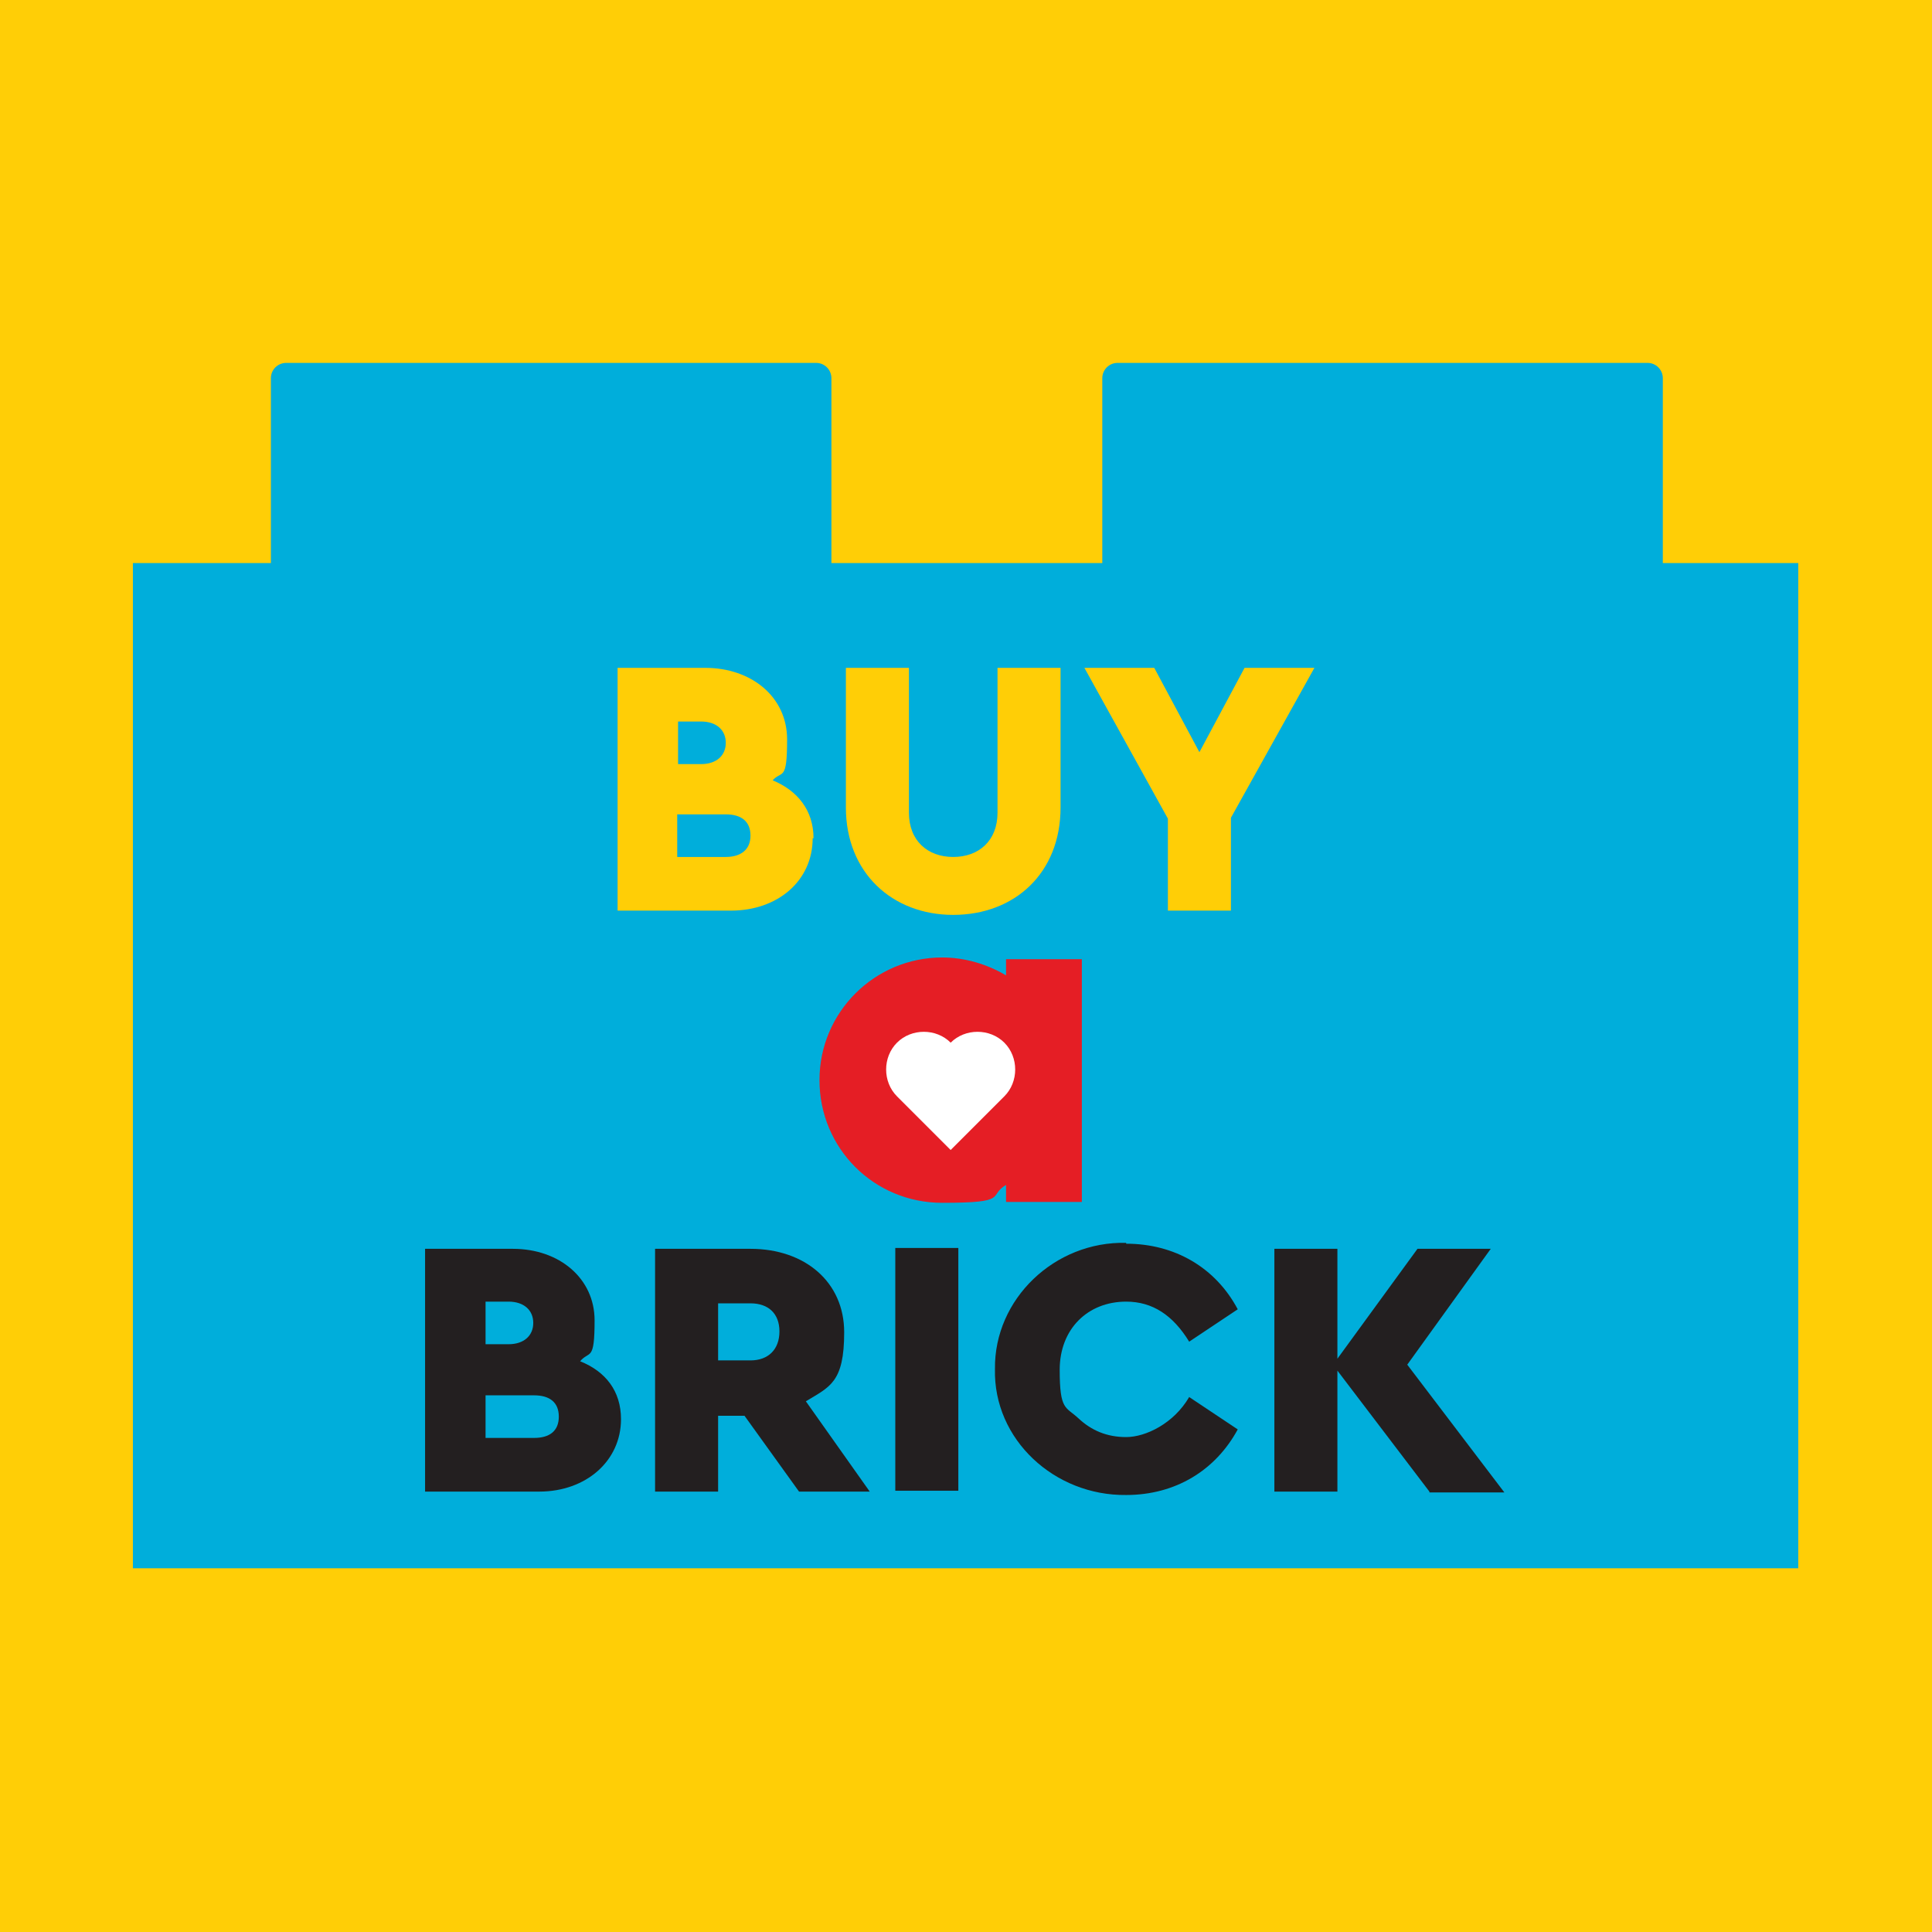
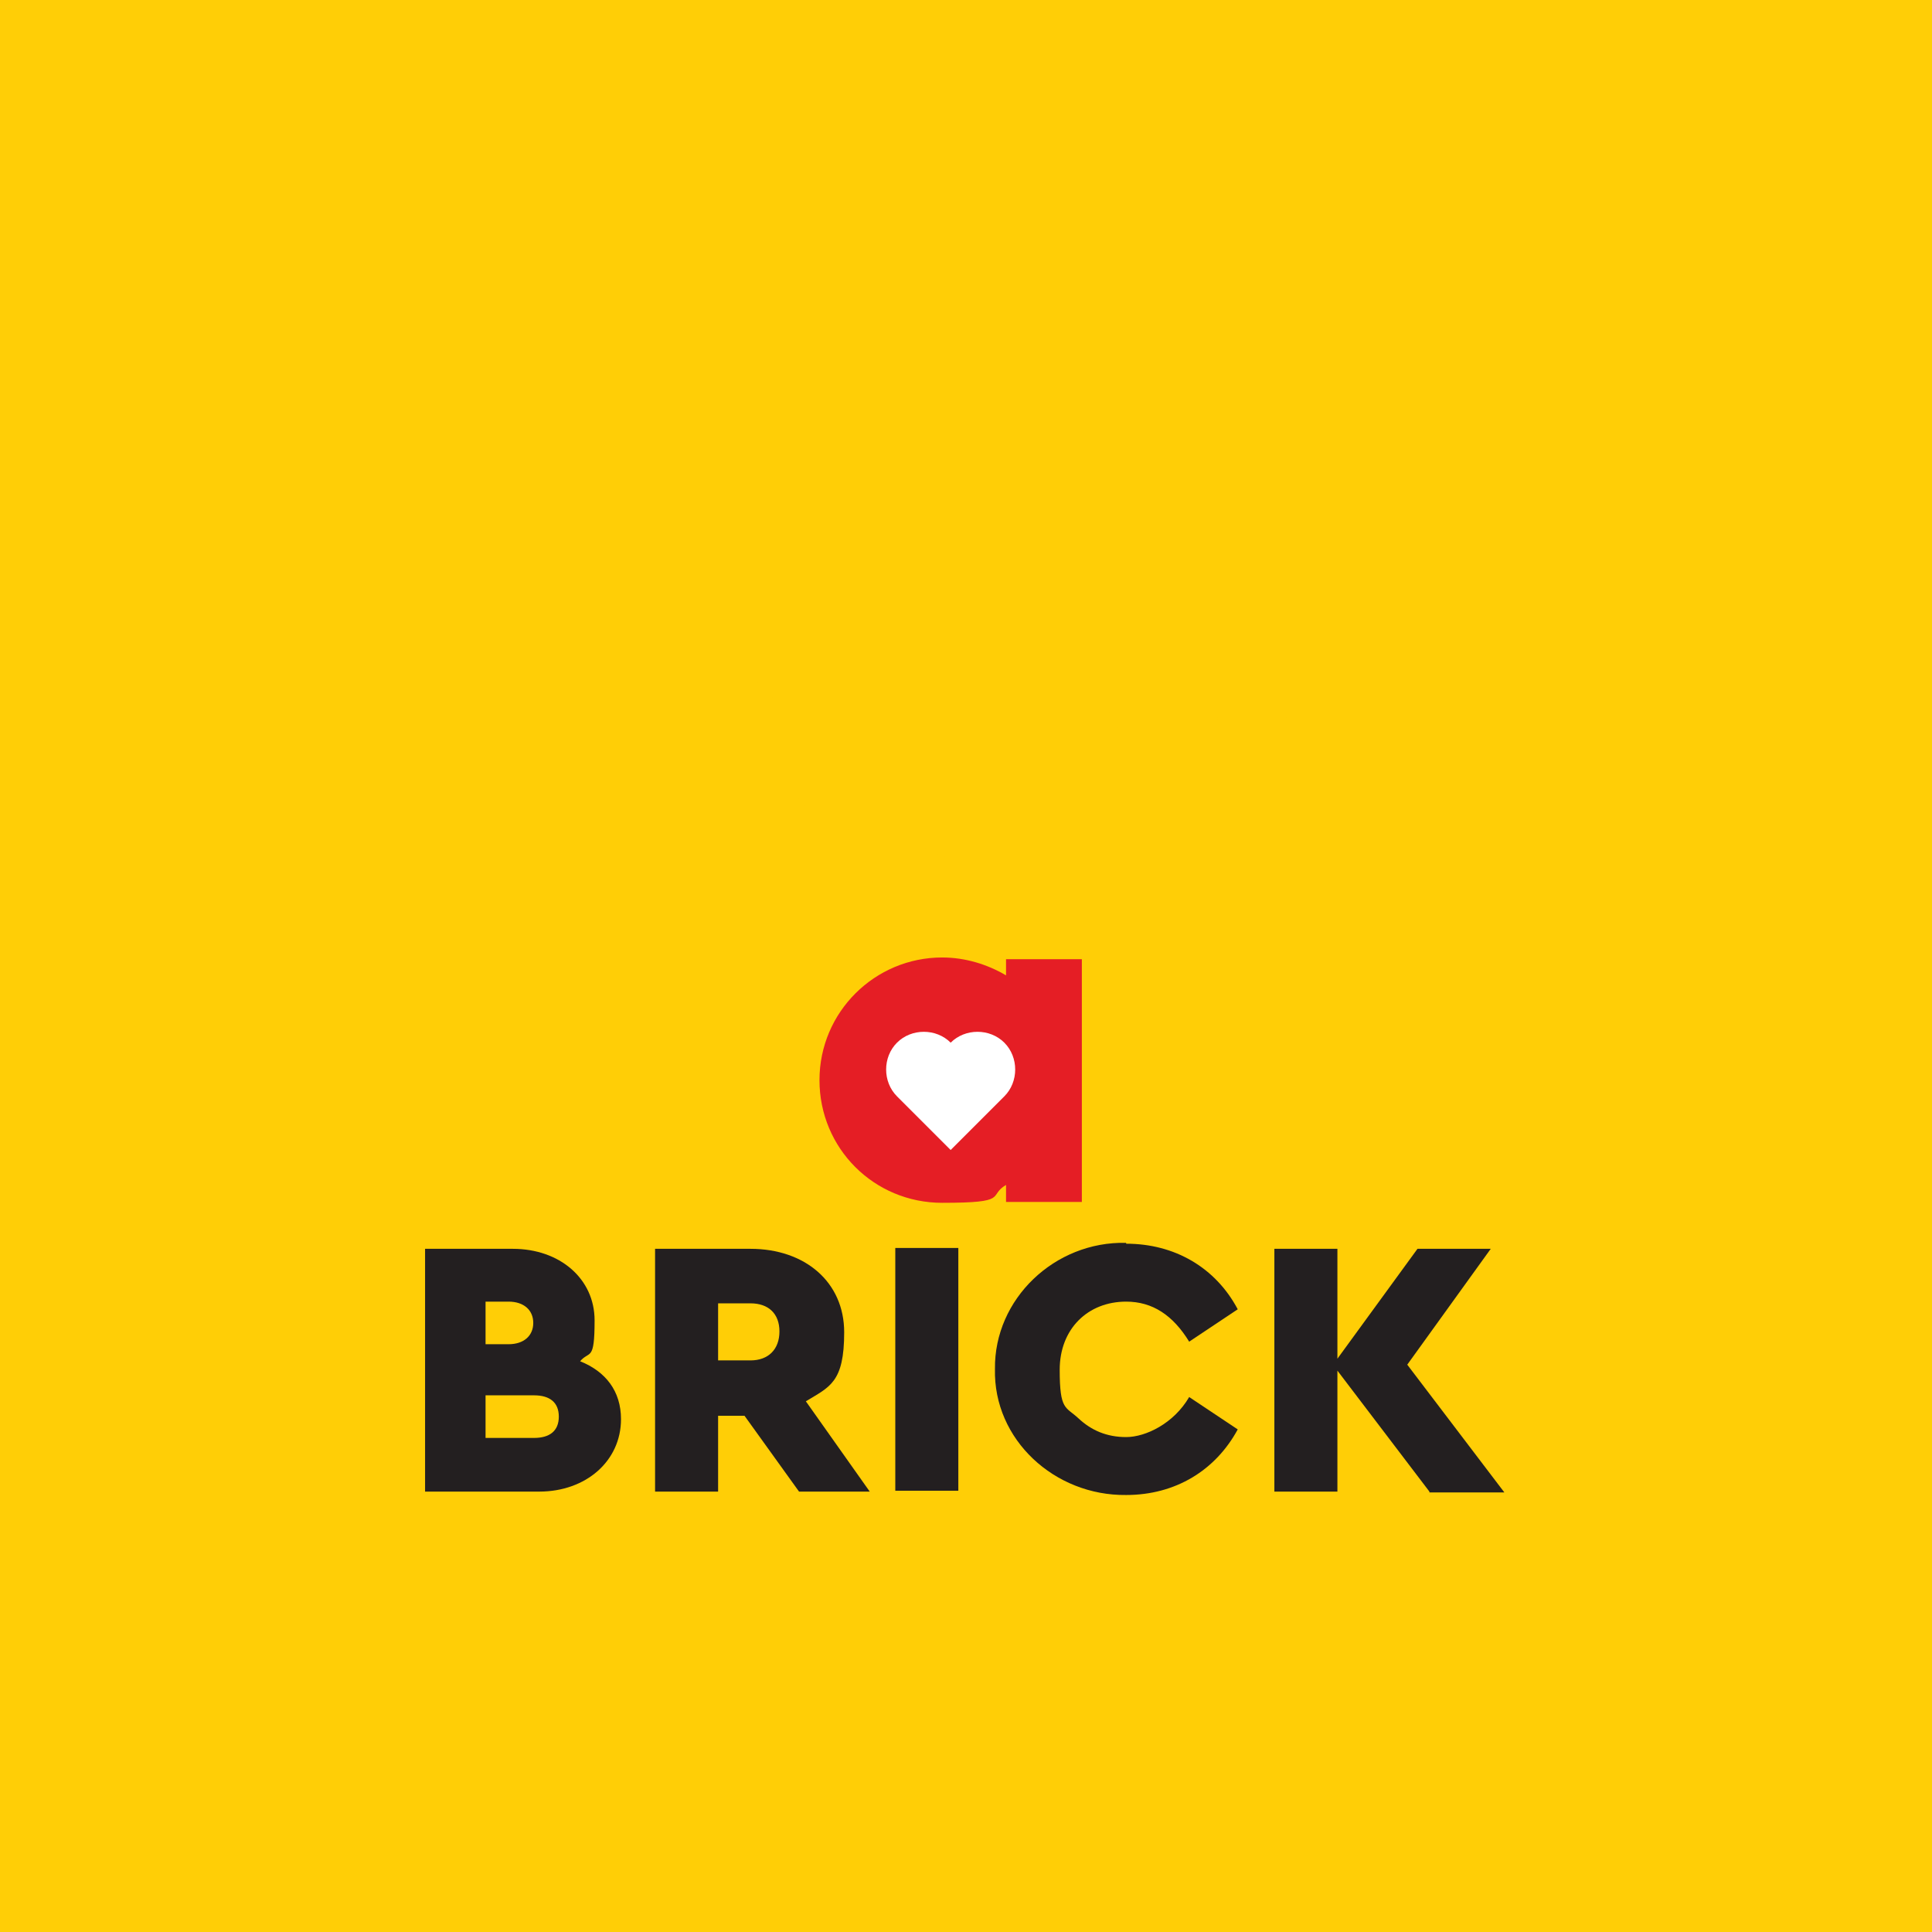
<svg xmlns="http://www.w3.org/2000/svg" id="Layer_1" data-name="Layer 1" version="1.1" viewBox="0 0 226.8 226.8">
  <defs>
    <style>
      .cls-1 {
        fill: #00aedb;
      }

      .cls-1, .cls-2, .cls-3, .cls-4, .cls-5 {
        stroke-width: 0px;
      }

      .cls-2 {
        fill: #ffce06;
      }

      .cls-3 {
        fill: #e51e25;
      }

      .cls-4 {
        fill: #231f20;
      }

      .cls-5 {
        fill: #fff;
      }
    </style>
  </defs>
  <rect class="cls-2" x="0" width="226.8" height="226.8" />
-   <path class="cls-1" d="M211.1,66.1h-15.9v-21.7c0-1-.8-1.8-1.8-1.8h-62.2c-1,0-1.8.8-1.8,1.8v21.7h-31.8v-21.7c0-1-.8-1.8-1.8-1.8h-62.2c-1,0-1.8.8-1.8,1.8v21.7H15.6v118h195.5v-118Z" />
  <g>
    <path class="cls-4" d="M63.2,175.1h-13.3v-28.5h10.3c5.5,0,9.6,3.5,9.6,8.4s-.6,3.5-1.7,4.8c3,1.2,4.8,3.5,4.8,6.8,0,4.9-4.1,8.5-9.6,8.5ZM57,152.8v5h2.7c1.8,0,2.9-1,2.9-2.5s-1.1-2.5-2.9-2.5h-2.7ZM62.7,163.8h-5.7v5h5.7c1.8,0,2.9-.8,2.9-2.5s-1.1-2.5-2.9-2.5Z" />
    <path class="cls-4" d="M93.8,175.1l-6.4-8.9h-3.1v8.9h-7.4v-28.5h11.2c6.4,0,11,3.9,11,9.8s-1.7,6.4-4.5,8.1l7.5,10.6h-8.3ZM84.3,159.7h3.8c2.1,0,3.4-1.3,3.4-3.4s-1.3-3.3-3.4-3.3h-3.8v6.7Z" />
    <path class="cls-4" d="M105.1,146.5h7.4v28.5h-7.4v-28.5Z" />
    <path class="cls-4" d="M132.2,146c5.7,0,10.5,2.8,13.1,7.7l-5.7,3.8c-1.9-3.1-4.3-4.7-7.4-4.7-4.5,0-7.8,3.2-7.8,8s.7,4.3,2.2,5.7c1.5,1.4,3.3,2.2,5.6,2.2s5.6-1.6,7.4-4.7l5.7,3.8c-2.6,4.8-7.3,7.7-13.1,7.7-8.4.1-15.6-6.5-15.4-14.8-.1-8.2,7-15,15.4-14.8Z" />
    <path class="cls-4" d="M167.8,175.1l-10.8-14.2v14.2h-7.4v-28.5h7.4v12.9l9.4-12.9h8.6l-9.8,13.6,11.4,15h-8.8Z" />
  </g>
  <path class="cls-3" d="M118.1,112.5v2c-2.2-1.3-4.8-2.1-7.5-2.1-7.9,0-14.4,6.4-14.4,14.4s6.4,14.4,14.4,14.4,5.3-.8,7.5-2.1v2h8.9v-28.5h-8.9Z" />
  <path class="cls-5" d="M111.6,122.4c-1.7-1.7-4.6-1.7-6.3,0s-1.7,4.6,0,6.3l6.3,6.3,6.3-6.3c1.7-1.7,1.7-4.6,0-6.3s-4.6-1.7-6.3,0Z" />
  <g>
    <path class="cls-2" d="M95.4,98.4c0,5-4.1,8.5-9.6,8.5h-13.3v-28.5h10.3c5.4,0,9.6,3.4,9.6,8.4s-.6,3.6-1.7,4.8c2.9,1.2,4.8,3.5,4.8,6.8ZM79.6,84.7v5h2.7c1.8,0,2.9-1,2.9-2.5s-1.1-2.5-2.9-2.5h-2.7ZM88.1,98.1c0-1.7-1.1-2.5-2.9-2.5h-5.7v5h5.7c1.7,0,2.9-.8,2.9-2.5Z" />
    <path class="cls-2" d="M99.3,94.8v-16.4h7.4v17c0,3.3,2.2,5.2,5.2,5.2s5.2-1.9,5.2-5.2v-17h7.4v16.4c0,7.7-5.4,12.6-12.6,12.6s-12.6-5-12.6-12.6Z" />
    <path class="cls-2" d="M144.5,96v10.9h-7.4v-10.8l-9.8-17.7h8.2l5.3,9.9,5.3-9.9h8.2l-9.8,17.6Z" />
  </g>
</svg>